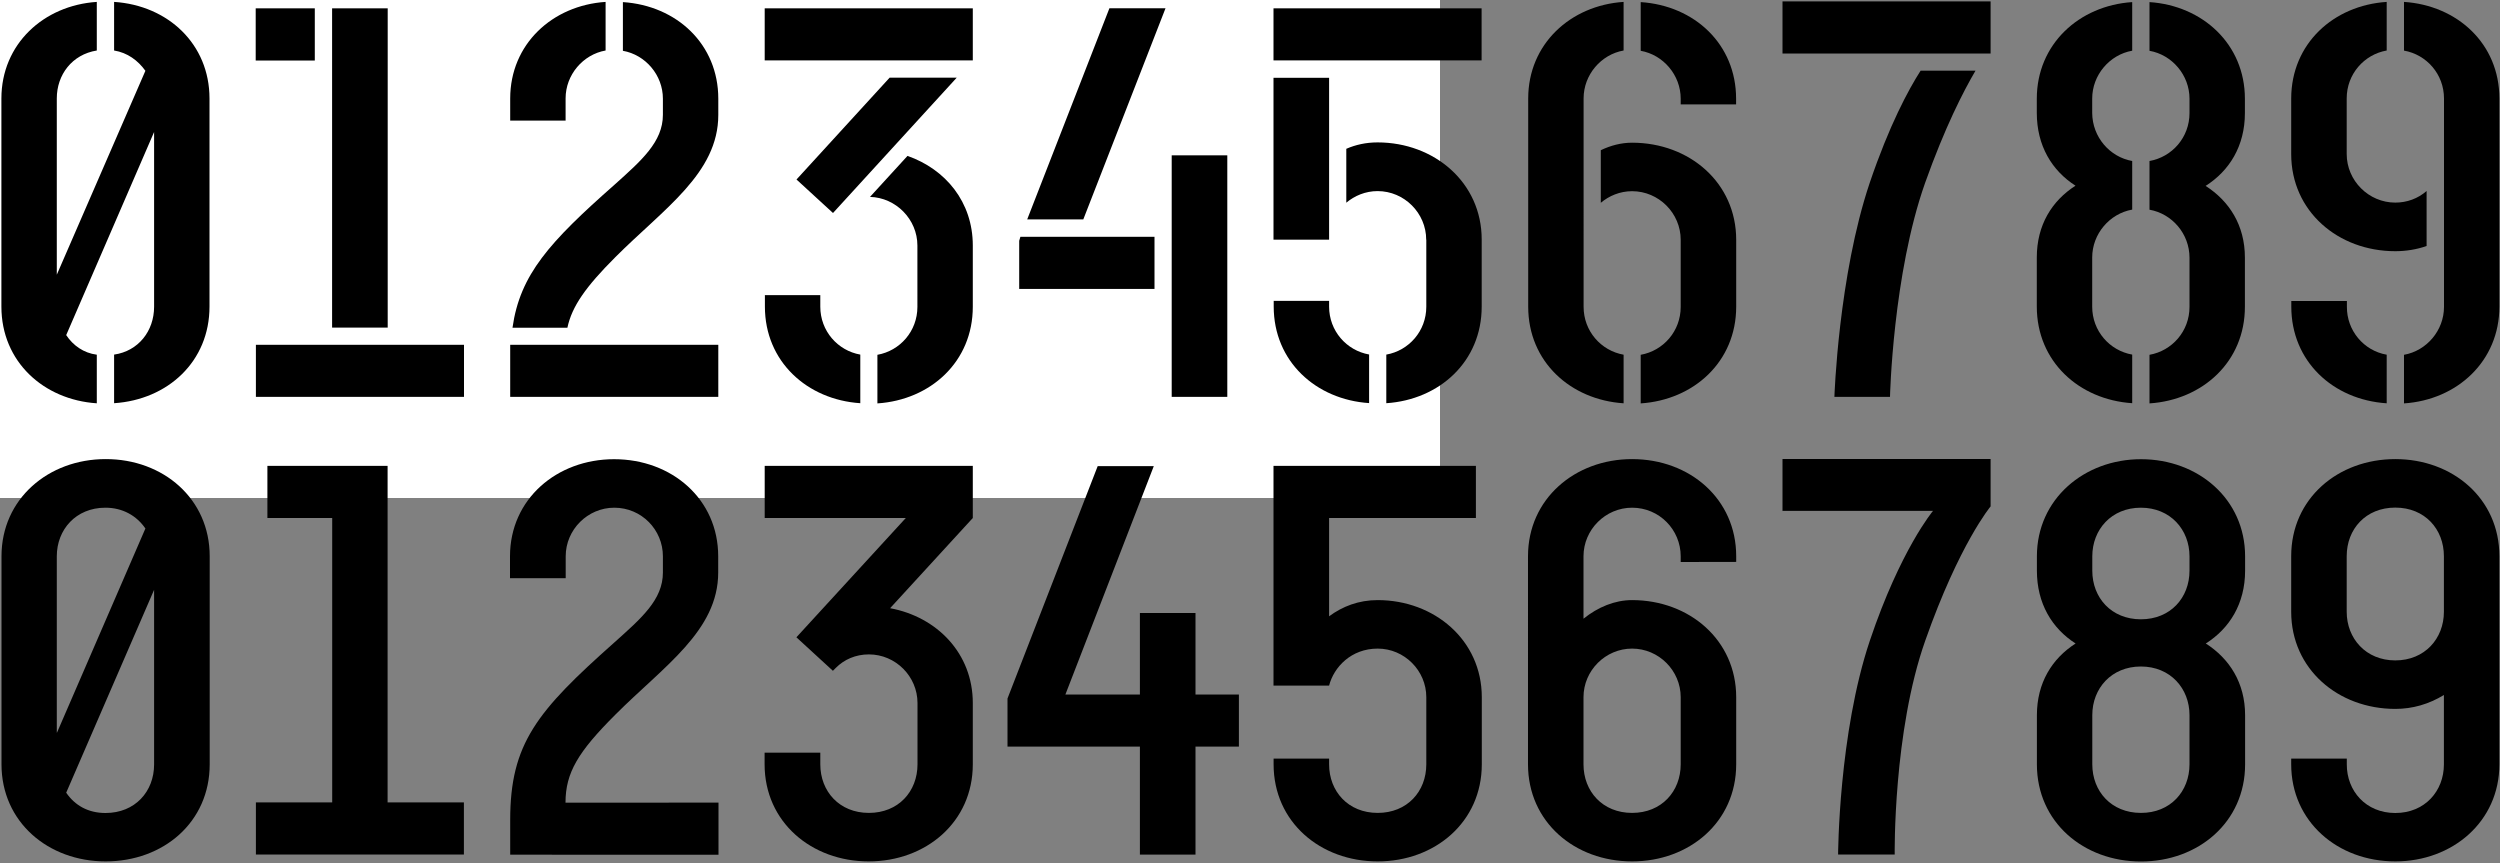
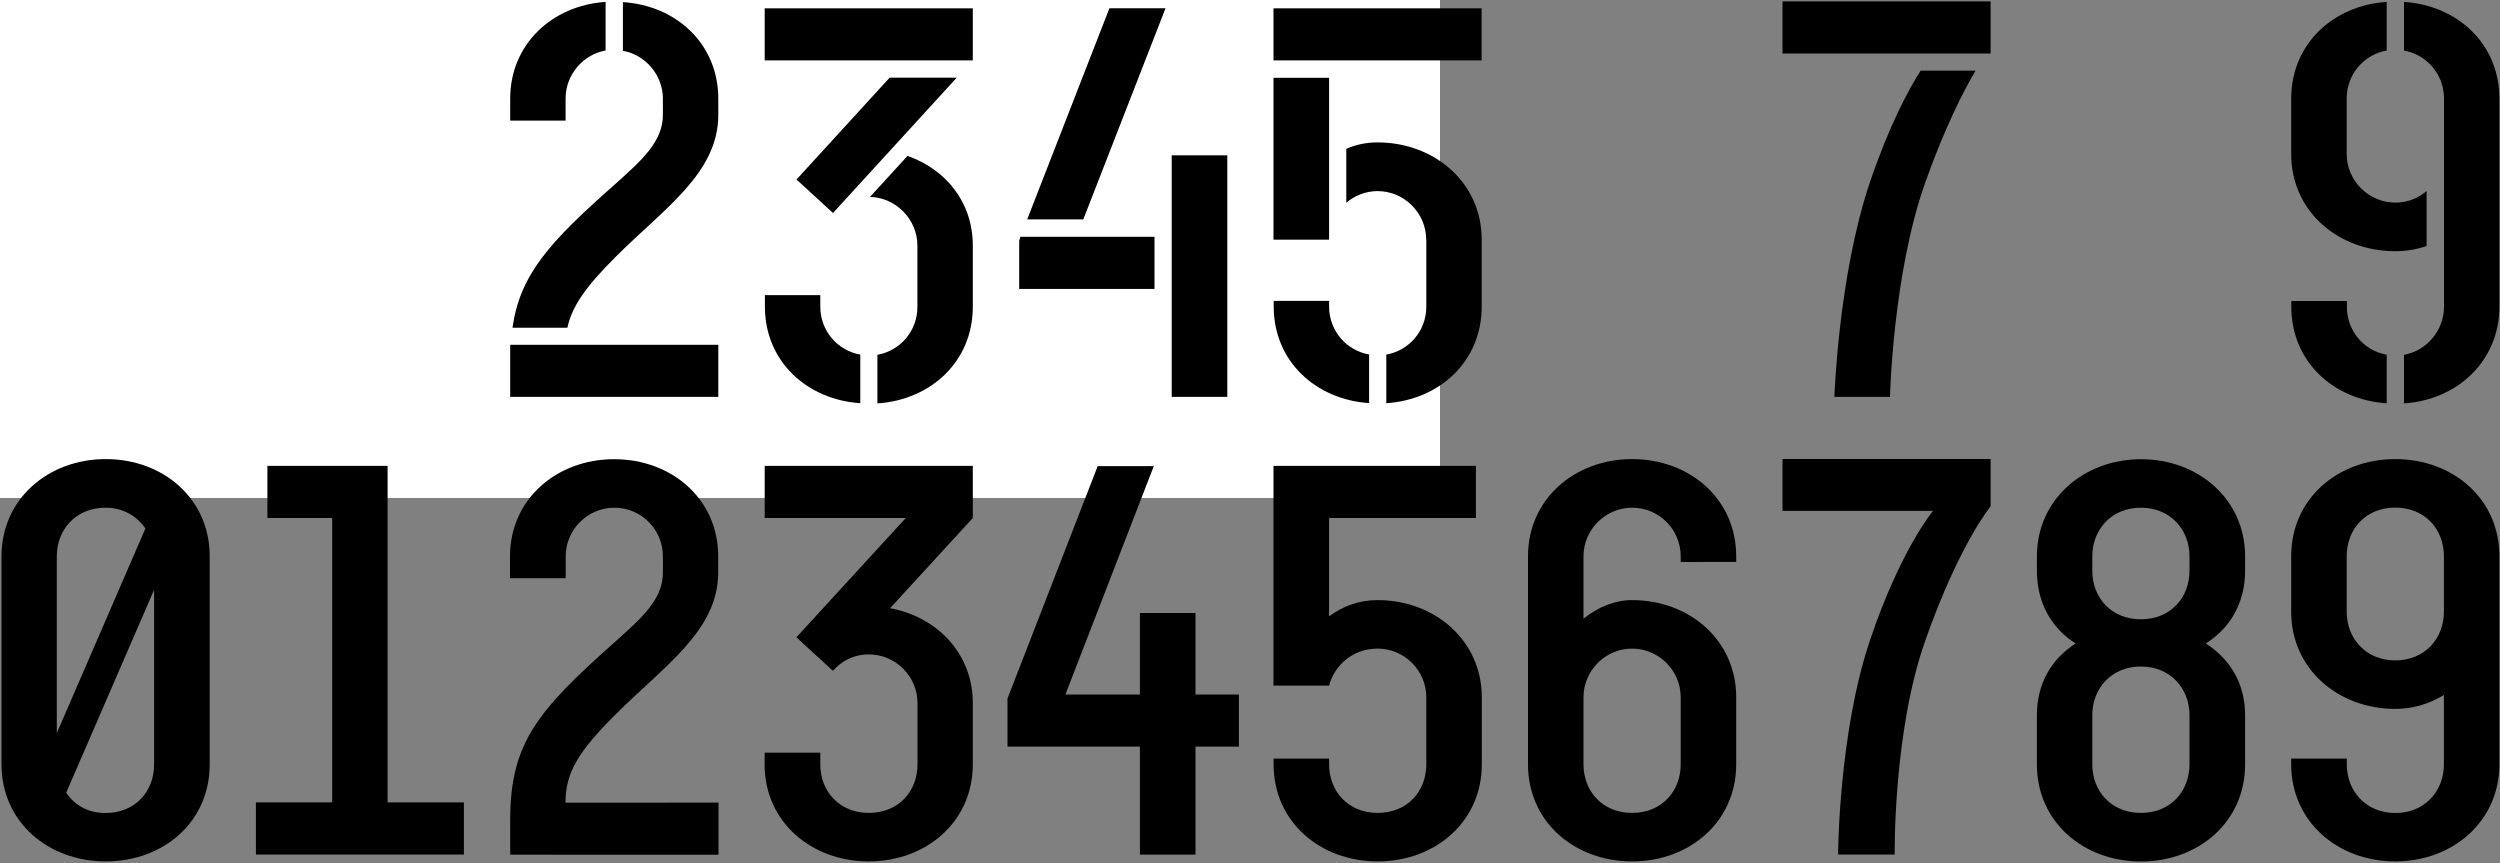
<svg xmlns="http://www.w3.org/2000/svg" version="1.1" id="Layer_1" x="0px" y="0px" viewBox="0 0 2500 863" style="enable-background:new 0 0 2500 863;" xml:space="preserve">
  <rect x="0" y="0" width="2500" height="863" fill="#808080" stroke="none" />
  <style type="text/css">
	.st0{fill:#FFFFFF;}
</style>
  <rect class="st0" width="1440" height="498" />
  <g>
    <g>
-       <path d="M154.1,132L66.2,335.1c6.9,10.4,17.4,17.9,30.6,19.6v48.6c-53.2-3.5-95.4-41.7-95.4-96.6V98.5c0-54.4,42.2-93.1,95.4-96.6    v48.6c-24.8,4-40,24.3-40,47.9v176.3l88.6-203.9c-7.5-10.4-17.9-18.1-31.3-20.3V1.9c53.9,3.5,95.4,42.2,95.4,96.6v208.1    c0,54.9-41.7,93.1-95.4,96.6v-48.6c24.3-3.5,40-23.6,40-47.9V132z" />
-       <path d="M314.8,60.5h-59.1V8.3c0,0,24.3,0,59.1,0V60.5z M464,396.9H255.9v-52.1H464V396.9z M387.7,327.6h-55.6V8.3h55.6V327.6z" />
      <path d="M565.8,120.6h-55.6V98.5c0-54.4,42.2-93.1,95.4-96.6v48.6c-22.6,4-40,24.3-40,47.9v22.1H565.8z M718.5,396.9H510.2    c0-40.5,0-52.1,0-52.1h208.1v52.1H718.5z M662.9,114.8V98.7c0-23.6-17.4-43.9-40-47.9V2.1c53.9,3.5,95.4,42.2,95.4,96.6v16.2    c0,58.4-54.4,93.6-103,142.3c-29.5,29.5-43.4,49.2-47.9,70.5h-54.9c7.5-53.2,37-85.6,101.8-142.8    C641.5,160.5,662.9,141.9,662.9,114.8z" />
      <path d="M764.7,8.3h208.1v52.1H764.7V8.3z M764.7,295.1h55.6v11.6c0,24.3,17.4,43.9,40,47.9v48.6c-53.2-3.5-95.4-41.7-95.4-96.6    v-11.6H764.7z M833,213l-36.5-33.5l93.1-101.8h67.1L833,213z M917.4,245.5c0-26.1-21.4-47.9-47.4-48.6l37.5-41    c38.2,13.4,65.3,46.2,65.3,89.6v61.3c0,54.9-42.2,93.1-95.4,96.6v-48.6c22.6-4,40-23.6,40-47.9L917.4,245.5L917.4,245.5z" />
      <path d="M1019.2,240.8l1.2-4h134.1v52.1h-135.3V240.8z M1083.3,219.4h-56.1l82.2-211.1h56.1L1083.3,219.4z M1227.3,396.9h-55.6    V155.3h55.6V396.9z" />
      <path d="M1273.5,8.3h208.1v52.1h-208.1V8.3z M1329.1,239.7h-55.6V77.8h55.6V239.7z M1273.5,300.9h55.6v5.7    c0,24.3,17.4,43.9,40,47.9v48.6c-53.2-3.5-95.4-41.7-95.4-96.6v-5.7H1273.5z M1426.2,239.7c0-26.6-21.9-48.6-48.6-48.6    c-12.2,0-23.1,4.7-31.3,11.6v-53.9c9.2-4,19.6-6.4,31.3-6.4c56.6,0,104.1,40,104.1,97.1v67.1c0,54.9-42.2,93.1-95.4,96.6v-48.6    c22.6-4,40-23.6,40-47.9V239.7z" />
-       <path d="M1583.6,306.8c0,24.3,17.4,43.9,40,47.9v48.6c-53.2-3.5-95.4-41.7-95.4-96.6V98.5c0-54.4,42.2-93.1,95.4-96.6v48.6    c-22.6,4-40,24.3-40,47.9V306.8z M1640.7,403.4v-48.6c22.6-4,40-23.6,40-47.9v-67.1c0-26.6-21.9-48.6-48.6-48.6    c-12.2,0-23.1,4.7-31.3,11.6v-52.6c9.9-4.7,20.3-7.5,31.3-7.5c57.3,0,104.1,40,104.1,97.1v67.1    C1736.1,361.7,1693.9,399.9,1640.7,403.4z M1680.7,104.4v-5.7c0-23.6-17.4-43.9-40-47.9V2.1c53.9,3.5,95.4,42.2,95.4,96.6v5.7    H1680.7z" />
      <path d="M1782.5,1.4h208.1v52.1h-208.1V1.4z M1890,396.9h-55.6c0,0,4-120.9,35.3-214c19.6-57.8,38.7-93.1,50.9-112.2h54.9    c-12.2,20.8-30.6,56.6-50.4,112.2C1892.8,274.3,1890,396.9,1890,396.9z" />
-       <path d="M2132.2,161v48.6c-22.6,4-40,24.3-40,47.9v49.2c0,24.3,17.4,43.9,40,47.9v48.6c-53.2-3.5-95.4-41.7-95.4-96.6v-49.2    c0-32.3,15.1-56.6,38.7-71.7c-23.6-15.1-38.7-40-38.7-72.8V98.7c0-54.4,42.2-93.1,95.4-96.6v48.6c-22.6,4-40,24.3-40,47.9v14.4    C2092.4,137.2,2109.8,157,2132.2,161z M2149.5,209.7V161c22.6-4,40-23.6,40-47.9V98.7c0-23.6-17.4-43.9-40-47.9V2.1    c53.2,3.5,95.4,42.2,95.4,96.6v14.4c0,33-15.6,57.8-39.3,72.8c23.6,15.1,39.3,39.3,39.3,71.7v49.2c0,54.9-42.2,93.1-95.4,96.6    v-48.6c22.6-4,40-23.6,40-47.9v-49.2C2189.5,233.8,2172.1,213.7,2149.5,209.7z" />
      <path d="M2386.7,1.9v48.6c-22.6,4-40,23.6-40,47.9v55.6c0,26.6,21.9,48.6,48.6,48.6c11.6,0,22.6-4,31.3-11.6V246    c-9.9,3.5-20.8,5.2-31.3,5.2c-57.3,0-104.1-40-104.1-97.1V98.5C2291.3,43.6,2333.5,5.4,2386.7,1.9z M2386.7,354.7v48.6    c-53.9-3.5-95.4-42.2-95.4-96.6v-5.7h55.6v5.7C2346.7,330.4,2363.6,350.7,2386.7,354.7z M2404,403.4v-48.6c22.6-4,40-24.3,40-47.9    V98.5c0-24.3-17.4-43.9-40-47.9V1.9c53.2,3.5,95.4,41.7,95.4,96.6v208.1C2499.4,361.2,2457.2,399.9,2404,403.4z" />
    </g>
    <g>
      <path d="M209.7,556.2v208.1c0,57.8-46.2,97.1-104.1,97.1c-57.3,0-104.1-39.3-104.1-97.1V556.2c0-57.3,46.9-97.1,104.1-97.1    C163.3,459,209.7,498.9,209.7,556.2z M57,732.6l88.4-204.1c-8.7-12.7-22.6-20.8-40-20.8c-29.5,0-48.6,21.9-48.6,48.6v176.3H57z     M154.1,589.8L66.2,792.7c8.7,12.7,21.9,20.3,39.3,20.3c29.5,0,48.6-21.4,48.6-48.6V589.8z" />
      <path d="M464,854.5H255.9v-52.1h76.3V518h-64.8v-52.1c0,0,85.6,0,120.2,0v336.5h76.3v52.1H464z" />
      <path d="M718.5,802.6v52.1H510.2v-34.7c0-76.3,26.6-108.7,104.1-177.5c27.1-24.3,48.6-42.7,48.6-70v-16.2    c0-26.6-21.4-48.6-48.6-48.6c-26.6,0-48.6,21.9-48.6,48.6v21.9H510v-21.9c0-57.3,46.9-97.1,104.1-97.1c57.8,0,104.1,40,104.1,97.1    v16.2c0,58.4-54.4,93.6-103,142.3c-37,37-49.7,57.8-49.7,87.9L718.5,802.6L718.5,802.6z" />
-       <path d="M764.7,752.7h55.6v11.6c0,27.1,19.1,48.6,48.6,48.6c29.5,0,48.6-21.4,48.6-48.6V703c0-26.6-21.9-48.6-48.6-48.6    c-13.4,0-24.8,5.2-33,13.4l-3,3l-36.5-33.5L905.8,518H764.7v-52.1h208.1V518l-82.7,90.2c46.9,8.7,82.7,45.2,82.7,94.8v61.3    c0,57.8-46.9,97.1-104.1,97.1s-104.1-39.3-104.1-97.1V752.7z" />
+       <path d="M764.7,752.7h55.6v11.6c0,27.1,19.1,48.6,48.6,48.6c29.5,0,48.6-21.4,48.6-48.6V703c0-26.6-21.9-48.6-48.6-48.6    c-13.4,0-24.8,5.2-33,13.4l-3,3l-36.5-33.5L905.8,518H764.7v-52.1h208.1V518l-82.7,90.2c46.9,8.7,82.7,45.2,82.7,94.8v61.3    c0,57.8-46.9,97.1-104.1,97.1s-104.1-39.3-104.1-97.1z" />
      <path d="M1007.5,698.5l90.2-232.4h56.1l-88.4,228.4h74.5V613h55.6v81.5h43.4v52.1h-43.4v108h-55.6v-108h-132.4V698.5z" />
      <path d="M1273.5,758.6h55.6v5.7c0,27.1,19.1,48.6,48.6,48.6c29.5,0,48.6-21.4,48.6-48.6v-67.1c0-26.6-21.9-48.6-48.6-48.6    c-26.6,0-43.9,18.6-48.6,37h-55.6V465.9h202.4V518h-146.8v98.3c13.4-9.9,29.5-16.2,48.6-16.2c56.6,0,104.1,40,104.1,97.1v67.1    c0,57.8-46.9,97.1-104.1,97.1c-57.3,0-104.1-39.3-104.1-97.1v-5.7H1273.5z" />
      <path d="M1680.7,562v-5.7c0-26.6-21.4-48.6-48.6-48.6c-26.6,0-48.6,21.9-48.6,48.6v62.4c14.4-11.6,31.3-18.6,48.6-18.6    c57.3,0,104.1,40,104.1,97.1v67.1c0,57.8-46.9,97.1-104.1,97.1c-57.3,0-104.1-39.3-104.1-97.1V556.2c0-57.3,46.9-97.1,104.1-97.1    c57.8,0,104.1,40,104.1,97.1v5.7L1680.7,562L1680.7,562z M1680.7,764.3v-67.1c0-26.6-21.9-48.6-48.6-48.6    c-26.6,0-48.6,21.9-48.6,48.6v67.1c0,27.1,19.1,48.6,48.6,48.6S1680.7,791.4,1680.7,764.3z" />
      <path d="M1782.5,511.1V459h208.1v47.4c0,0-31.3,37.5-65.3,134.1c-32.3,91.4-30.6,214-30.6,214h-56.6c0,0,0.5-120.9,31.8-214    c30.6-90.9,63.1-129.6,63.1-129.6h-150.4V511.1z" />
      <path d="M2245.1,570.7c0,33-15.6,57.8-39.3,72.8c23.6,15.1,39.3,39.3,39.3,71.7v49.2c0,57.8-46.9,97.1-104.1,97.1    c-57.3,0-104.1-39.3-104.1-97.1v-49.2c0-32.3,15.1-56.6,38.7-71.7c-23.6-15.1-38.7-40-38.7-72.8v-14.4    c0-57.3,47.4-97.1,104.1-97.1c57.3,0,104.1,40,104.1,97.1V570.7z M2189.5,570.7v-14.4c0-26.6-19.1-48.6-48.6-48.6    c-29.5,0-48.6,21.9-48.6,48.6v14.4c0,27.1,19.1,48.6,48.6,48.6C2170.4,619.3,2189.5,597.8,2189.5,570.7z M2189.5,764.3v-49.2    c0-26.6-19.1-48.6-48.6-48.6c-29.5,0-48.6,21.9-48.6,48.6v49.2c0,27.1,19.1,48.6,48.6,48.6C2170.4,813,2189.5,791.4,2189.5,764.3z    " />
      <path d="M2395.3,813c29.5,0,48.6-21.9,48.6-48.6V695c-15.1,9.2-31.3,13.9-48.6,13.9c-57.3,0-104.1-40-104.1-97.1v-55.6    c0-57.8,46.9-97.1,104.1-97.1c57.2,0,104.1,39.3,104.1,97.1v208.1c0,57.3-46.9,97.1-104.1,97.1c-57.8,0-104.1-40-104.1-97.1v-5.7    h55.6v5.7C2346.7,790.9,2365.8,813,2395.3,813z M2346.7,556.2v55.6c0,26.6,19.1,48.6,48.6,48.6c29.5,0,48.6-21.9,48.6-48.6v-55.6    c0-27.1-19.1-48.6-48.6-48.6C2365.8,507.6,2346.7,529,2346.7,556.2z" />
    </g>
  </g>
</svg>